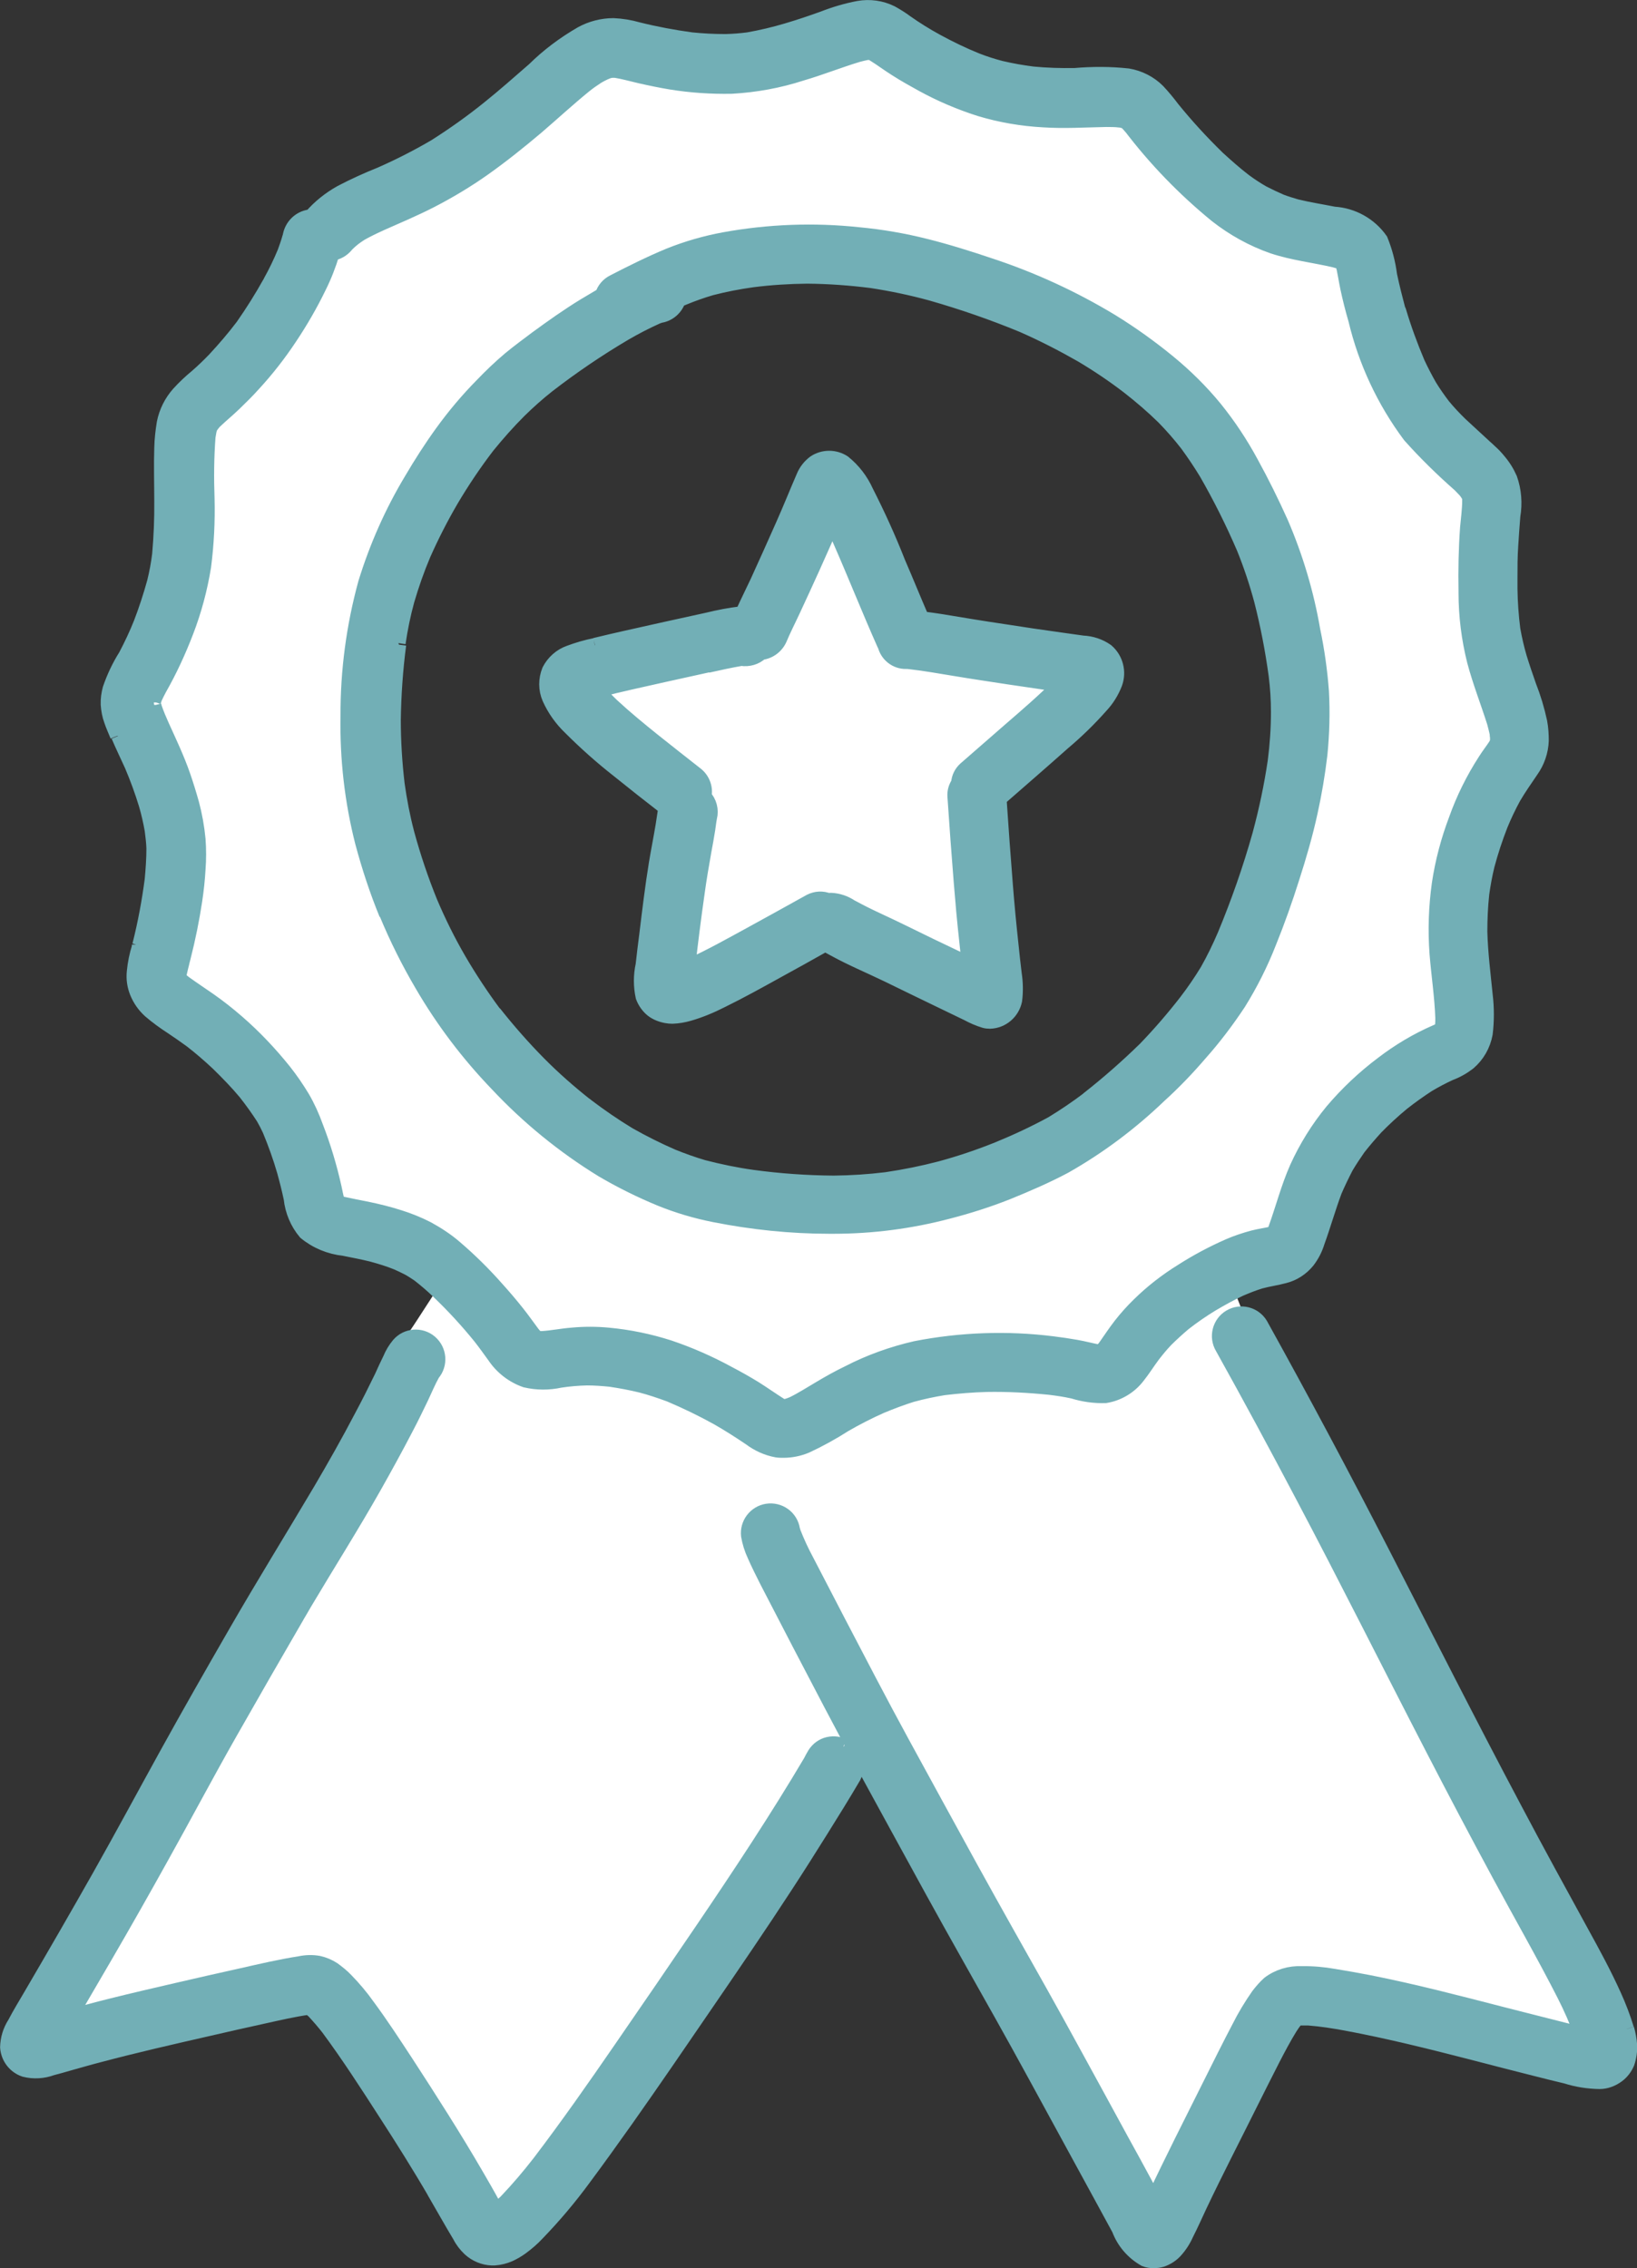
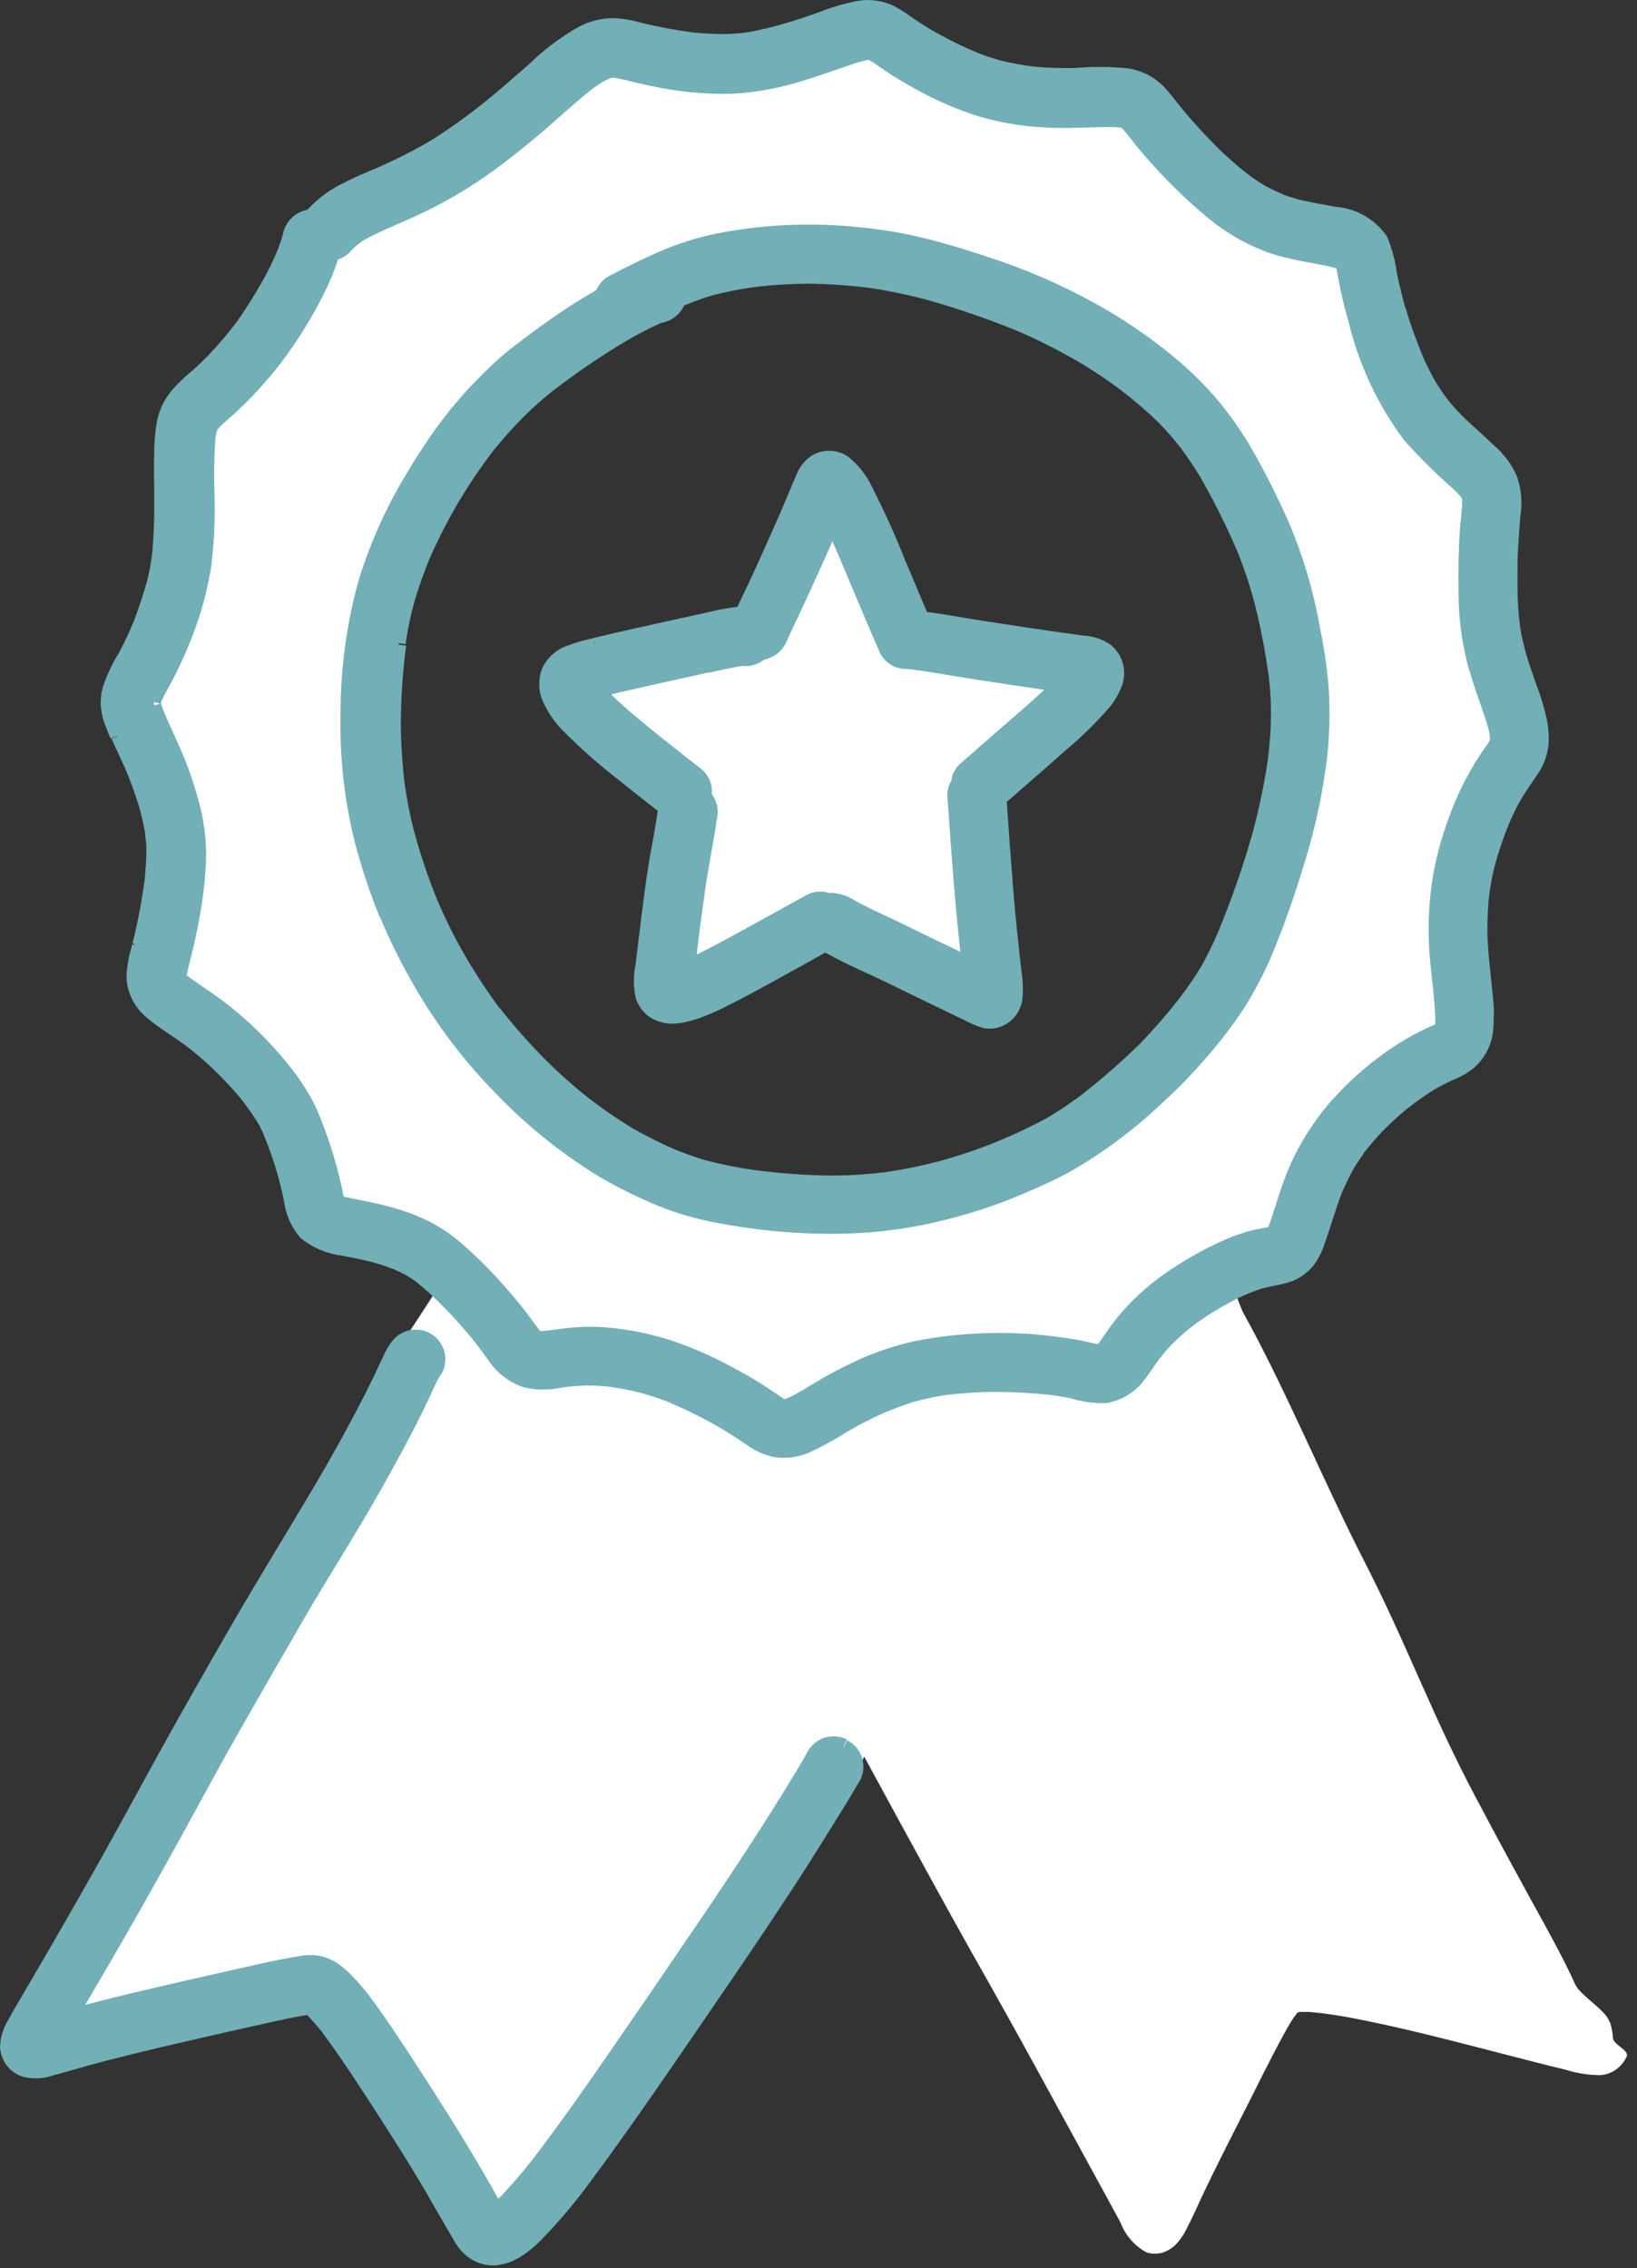
<svg xmlns="http://www.w3.org/2000/svg" id="Layer_1" data-name="Layer 1" viewBox="0 0 85.26 118.14">
  <rect x="0" y="0" width="85.26" height="118.14" fill="#333333" stroke="none" />
  <defs>
    <style>
      .cls-1 {
        fill: #fff;
      }

      .cls-2 {
        fill: #72afb6;
        stroke: #72afb6;
        stroke-width: .75px;
      }
    </style>
  </defs>
  <g id="Group_36" data-name="Group 36">
    <path id="Path_38" data-name="Path 38" class="cls-1" d="M36.98,34.55c.58-.13,1.16-.26,1.75-.36.37.06.75-.05,1.03-.31.46-.05.85-.36,1.01-.79-.02.04-.03.08-.05.12.21-.52.47-1.03.71-1.54.34-.73.68-1.46,1-2.19.33-.74.66-1.49.98-2.23l.02-.06c.14.29.27.58.4.87.79,1.79,1.5,3.61,2.3,5.4,0,.01.02.03.03.04.12.51.58.87,1.1.87.06,0,.12,0,.18.01.81.09,1.61.24,2.42.37.89.14,1.78.28,2.68.42.81.12,1.63.24,2.44.36l.26.04c-.81.82-1.69,1.57-2.57,2.33-.78.68-1.56,1.36-2.34,2.04-.21.19-.34.45-.36.74-.14.21-.21.45-.19.7.1,1.49.21,2.98.33,4.46.08,1,.17,1.99.27,2.98.04.41.09.83.14,1.24-.68-.32-1.36-.65-2.04-.98-.92-.45-1.84-.9-2.77-1.33-.45-.21-.89-.43-1.33-.67-.3-.2-.65-.32-1.01-.34-.05,0-.1,0-.14.02-.3-.13-.65-.11-.94.04-1.04.58-2.08,1.16-3.12,1.73-1.01.55-2.01,1.11-3.06,1.59l-.16.06c.14-1.26.3-2.51.48-3.77.1-.74.23-1.49.36-2.22.07-.38.14-.75.2-1.13.03-.2.05-.4.09-.6.1-.39-.01-.81-.29-1.1.09-.42-.06-.85-.39-1.12-.76-.59-1.52-1.19-2.27-1.79-.72-.58-1.43-1.16-2.11-1.79-.26-.25-.51-.51-.75-.78,1.13-.29,2.28-.54,3.42-.8.77-.17,1.53-.34,2.3-.51" />
    <path id="Path_39" data-name="Path 39" class="cls-1" d="M83.82,105.3c-.18-.59-1.51-1.36-1.77-1.92-.5-1.11-1.08-2.18-1.66-3.24-1.19-2.16-2.37-4.32-3.52-6.5-2.32-4.37-3.59-7.99-5.85-12.39-2.05-4-4.06-8.89-6.24-12.82-.14-.24-.44-1.1-.78-1.97.26-.1,1.4.11,1.67.03.41-.11.84-.17,1.25-.28.48-.12.9-.39,1.21-.77.22-.3.4-.63.51-.99.32-.87.56-1.78.9-2.65.18-.42.37-.83.59-1.23.2-.34.42-.67.65-1,.29-.37.59-.73.92-1.07.43-.44.89-.85,1.36-1.24.43-.34.87-.66,1.33-.95.37-.22.75-.42,1.13-.6.35-.13.67-.31.96-.54.46-.39.77-.93.88-1.52.08-.66.08-1.33,0-1.99-.11-1.1-.25-2.19-.28-3.3,0-.65.03-1.31.1-1.96.07-.5.16-1,.28-1.49.19-.71.42-1.41.69-2.09.2-.49.43-.96.68-1.43.28-.48.6-.93.91-1.39.33-.46.51-1,.54-1.57,0-.32-.02-.64-.08-.96-.14-.64-.33-1.27-.57-1.89-.17-.49-.34-.97-.49-1.47-.13-.48-.25-.96-.33-1.45-.09-.7-.14-1.4-.15-2.11v-.54c0-.57,0-1.14.04-1.71.03-.51.07-1.02.11-1.53.11-.65.06-1.31-.16-1.93-.15-.34-.35-.66-.6-.94-.13-.16-.28-.31-.43-.45-.08-.08-.17-.15-.25-.23-.43-.4-.86-.78-1.28-1.19-.32-.31-.62-.63-.9-.97-.25-.33-.49-.67-.71-1.02-.22-.39-.43-.79-.62-1.19-.37-.88-.69-1.77-.95-2.68,0,.02.01.04.02.06l-.03-.09-.02-.06.02.05c-.17-.61-.33-1.22-.46-1.84-.08-.63-.24-1.24-.48-1.82-.56-.8-1.45-1.3-2.42-1.36-.65-.13-1.3-.23-1.95-.39-.27-.08-.53-.16-.8-.26-.32-.14-.64-.29-.95-.45-.33-.19-.64-.4-.95-.62-.48-.37-.93-.76-1.37-1.18l.03.03-.03-.03-.07-.07.05.05c-.83-.8-1.6-1.66-2.33-2.55-.23-.32-.49-.62-.76-.9-.42-.42-.97-.7-1.55-.79-.92-.1-1.85-.1-2.77-.02-.73.01-1.45-.01-2.17-.08-.56-.07-1.11-.17-1.66-.3-.42-.11-.83-.24-1.24-.39-.72-.29-1.41-.63-2.09-1-.54-.31-1.07-.64-1.59-1-.24-.18-.5-.34-.76-.48-.53-.26-1.12-.34-1.69-.24-.62.12-1.24.3-1.83.53-.63.22-1.26.44-1.89.63-.66.2-1.34.36-2.02.48-.39.05-.78.08-1.17.09-.59,0-1.19-.03-1.78-.09-.93-.13-1.86-.3-2.77-.53-.42-.12-.84-.19-1.28-.21-.58,0-1.15.15-1.66.43-.89.52-1.72,1.14-2.46,1.86-.78.68-1.56,1.36-2.36,2.02-.88.71-1.8,1.37-2.76,1.97-.92.54-1.87,1.03-2.84,1.46-.7.28-1.38.59-2.04.94-.59.33-1.11.75-1.56,1.25h0c-.07,0-.13.01-.19.03-.45.11-.8.47-.89.92-.01.05-.02.1-.04.15-.07.25-.15.5-.25.74-.22.53-.47,1.04-.75,1.55l.02-.03-.02.04-.05.09.03-.06c-.43.77-.9,1.52-1.41,2.24-.46.61-.95,1.19-1.47,1.75-.29.3-.58.58-.89.86-.34.28-.66.58-.96.9-.38.43-.65.96-.76,1.53-.07.43-.12.86-.13,1.3-.03.92,0,1.84,0,2.76,0,.92-.03,1.84-.12,2.76-.06.49-.15.98-.27,1.46-.2.72-.43,1.43-.7,2.12-.23.58-.49,1.15-.78,1.7-.34.54-.61,1.11-.82,1.71-.07.26-.11.54-.1.81.02.29.07.57.17.84.09.27.2.53.32.79.22.52.47,1.02.7,1.53.28.66.52,1.34.73,2.02.13.44.23.88.31,1.33.04.32.07.63.09.95,0,.55-.04,1.09-.09,1.64-.15,1.13-.36,2.26-.64,3.37.01-.05.03-.1.04-.15-.01.06-.03.12-.05.19v-.05s-.01.11-.01.11v.04s0-.02,0-.02c-.13.42-.21.84-.26,1.28-.03.36.02.73.15,1.07.15.37.38.7.68.96.36.31.74.59,1.14.85.33.22.66.45.98.69.48.37.94.77,1.38,1.19.5.49.99.99,1.44,1.52.33.42.64.85.92,1.3.12.21.23.42.33.64.29.7.55,1.41.76,2.14.13.47.25.94.35,1.41.07.65.33,1.26.75,1.76.57.47,1.27.76,2.01.84.49.1.97.19,1.46.31.43.11.86.25,1.28.41.2.09.4.18.59.28s.37.22.56.35c.31.24.6.5.89.76-.75,1.14-1.66,2.6-1.93,2.89-.19.23-.34.48-.45.75-.15.3-.29.61-.43.92-.34.7-.69,1.39-1.05,2.08-.68,1.29-1.4,2.56-2.13,3.82-1.46,2.47-2.98,4.91-4.41,7.39-1.2,2.09-2.4,4.18-3.57,6.29s-2.3,4.23-3.49,6.32c-1.18,2.08-2.37,4.15-3.58,6.2-.28.48-.57.95-.82,1.44-.23.37-.36.79-.37,1.23.03.53.39.99.89,1.16.47.12.97.09,1.42-.07.3-.08.6-.16.9-.25.5-.14,1.01-.28,1.52-.42,1.91-.51,3.84-.95,5.76-1.39.94-.21,1.88-.43,2.83-.64.77-.17,1.53-.35,2.31-.46h.04l.02.02c.07.06.13.11.2.17.27.29.53.59.77.9,1.05,1.41,2,2.9,2.96,4.38.89,1.38,1.77,2.78,2.6,4.2-.02-.04-.05-.09-.07-.13.44.77.88,1.54,1.33,2.3.13.26.31.49.52.69.32.29.72.46,1.14.48.05,0,.09,0,.14,0,.27-.02.54-.09.79-.2.21-.1.42-.22.61-.36.3-.22.57-.46.83-.73.87-.9,1.67-1.86,2.41-2.86.76-1.02,1.5-2.05,2.23-3.09,1.38-1.96,2.74-3.94,4.09-5.93,1.4-2.05,2.81-4.11,4.17-6.18.62-.94,1.21-1.9,1.81-2.85.58-.92,1.08-1.9,1.7-2.79.16-.23.3-.48.42-.73.62,1.13,1.23,2.27,1.85,3.4,1.2,2.2,2.4,4.39,3.62,6.57,1.19,2.1,2.37,4.21,3.53,6.33,1.18,2.15,2.35,4.31,3.53,6.46.27.5.54.99.81,1.49.25.66.72,1.22,1.34,1.56.15.06.3.08.46.08.14,0,.28-.02.42-.06.26-.09.5-.24.69-.44.25-.27.45-.58.6-.91.25-.48.47-.98.7-1.48.83-1.76,1.73-3.5,2.61-5.24.4-.8.8-1.6,1.21-2.39.28-.53.56-1.07.87-1.58.1-.16.21-.31.33-.46h0s.12-.03.12-.03c.17,0,.34,0,.5,0,.65.05,1.29.15,1.93.26,2.2.41,4.38.95,6.55,1.51,1.11.29,2.22.57,3.34.86.51.13,1.02.26,1.53.38.56.18,1.14.27,1.73.28.34,0,.67-.12.94-.33.22-.17.4-.4.51-.66.1-.32-.7-.6-.72-.94-.02-.28-.07-.56-.15-.82M20.31,47.43c-.49-1.22-.91-2.47-1.24-3.74-.54-2.14-.79-4.35-.75-6.56,0-2.33.3-4.65.91-6.9.57-1.88,1.37-3.67,2.38-5.35.49-.85,1.03-1.67,1.6-2.47.63-.86,1.31-1.68,2.06-2.44.46-.48.94-.94,1.45-1.37.45-.38.92-.72,1.39-1.07.82-.6,1.65-1.19,2.51-1.72.3-.18.6-.36.9-.54.1-.29.31-.54.58-.68.95-.48,1.9-.96,2.89-1.37.92-.37,1.88-.65,2.86-.83,2.3-.42,4.65-.51,6.97-.26,1.17.11,2.33.31,3.48.6,1.12.28,2.23.63,3.32,1,2.21.73,4.33,1.71,6.32,2.91,1.03.63,2.02,1.34,2.96,2.11.89.72,1.7,1.53,2.42,2.41.71.88,1.33,1.83,1.87,2.82.56,1.02,1.08,2.07,1.55,3.13.77,1.78,1.32,3.65,1.65,5.57.22,1.05.36,2.11.44,3.17.06,1.1.04,2.2-.08,3.29-.11,1.01-.28,2.01-.5,3-.25,1.15-.58,2.27-.93,3.39-.36,1.14-.76,2.26-1.21,3.37-.43,1.09-.96,2.14-1.58,3.14-.61.93-1.28,1.81-2.02,2.64-.66.76-1.36,1.49-2.1,2.17-1.48,1.43-3.13,2.66-4.92,3.68-.96.51-1.97.95-2.98,1.36-1.01.39-2.04.73-3.09.99-1.93.52-3.92.77-5.92.77h-.23c-2,0-4-.2-5.96-.59-.96-.19-1.9-.47-2.81-.83-1.04-.42-2.04-.92-3.01-1.49-2.01-1.24-3.85-2.74-5.47-4.46-1.49-1.56-2.79-3.28-3.88-5.14-.7-1.19-1.32-2.42-1.84-3.69" />
    <path id="Path_40" data-name="Path 40" class="cls-2" d="M6.16,38.33c.22.52.47,1.03.7,1.54.28.66.53,1.34.74,2.03.13.44.23.89.31,1.34.04.32.08.63.09.95,0,.55-.04,1.1-.09,1.64-.15,1.14-.36,2.27-.64,3.38.01-.05.02-.1.04-.15-.02.06-.03.12-.05.19v-.05s0,.07-.02.11v.04s0-.02,0-.02c-.13.42-.22.85-.26,1.28-.04.37.01.73.15,1.08.15.37.38.7.68.97.36.31.75.59,1.15.85.33.22.66.45.99.69.48.37.94.77,1.39,1.19.5.49.99.99,1.44,1.53.33.42.64.85.93,1.3.12.21.23.42.33.64.29.7.55,1.42.76,2.15.13.47.25.94.35,1.42.07.65.33,1.27.75,1.77.57.47,1.27.76,2.01.84.49.1.98.19,1.46.31.44.12.87.25,1.29.42.2.09.4.18.59.28s.38.23.56.35c.36.28.71.58,1.04.9.77.74,1.49,1.52,2.16,2.35.26.33.5.67.74,1,.39.58.96,1.02,1.62,1.25.6.14,1.21.14,1.81.01.46-.07.93-.11,1.39-.12.4,0,.81.03,1.21.07.54.08,1.08.18,1.61.31.5.13,1,.3,1.49.48.85.36,1.68.76,2.49,1.21.58.33,1.14.69,1.69,1.06.41.31.89.53,1.39.62.12.02.23.02.35.02.41,0,.81-.08,1.19-.24.69-.32,1.36-.69,2-1.1.62-.36,1.25-.68,1.9-.97.53-.22,1.06-.42,1.6-.59.55-.15,1.11-.27,1.67-.36.74-.09,1.49-.15,2.23-.17,1.1-.02,2.19.04,3.28.15.41.05.82.11,1.22.2.55.17,1.12.25,1.69.23.67-.11,1.28-.48,1.69-1.02.28-.35.52-.74.79-1.1.21-.27.43-.54.67-.79.3-.3.61-.58.94-.86.46-.36.94-.69,1.43-.99.49-.29.98-.56,1.49-.8.35-.15.7-.29,1.06-.4.41-.11.84-.17,1.25-.28.48-.12.9-.4,1.21-.78.23-.3.4-.63.51-.99.32-.88.57-1.78.9-2.66.18-.42.38-.83.59-1.24.2-.34.42-.67.65-1,.29-.37.6-.73.92-1.08.43-.44.89-.86,1.36-1.25.43-.34.88-.66,1.34-.96.37-.22.75-.42,1.14-.6.35-.13.67-.31.97-.54.46-.39.77-.93.88-1.53.08-.66.08-1.34,0-2-.11-1.1-.25-2.2-.28-3.31,0-.66.03-1.31.1-1.97.07-.5.16-1,.28-1.49.19-.71.42-1.41.69-2.1.2-.49.43-.97.68-1.43.28-.48.6-.93.91-1.39.33-.46.52-1.01.54-1.57,0-.32-.02-.65-.08-.97-.14-.65-.33-1.28-.57-1.89-.17-.49-.34-.98-.49-1.47-.14-.48-.25-.96-.34-1.46-.09-.7-.14-1.41-.15-2.12v-.54c0-.57,0-1.15.04-1.72.03-.51.07-1.03.11-1.54.11-.65.06-1.32-.16-1.94-.15-.34-.35-.66-.6-.95-.13-.16-.28-.32-.44-.46-.08-.08-.17-.16-.25-.23-.43-.4-.86-.79-1.29-1.19-.32-.31-.62-.63-.9-.97-.25-.33-.49-.67-.71-1.03-.22-.39-.43-.79-.62-1.2-.37-.88-.7-1.77-.97-2.68l.02.06-.03-.09-.02-.06v.05c-.16-.61-.32-1.23-.45-1.85-.08-.63-.24-1.24-.48-1.83-.56-.8-1.46-1.3-2.43-1.36-.65-.13-1.31-.23-1.96-.39-.27-.08-.54-.16-.8-.26-.32-.14-.64-.29-.95-.45-.33-.19-.65-.4-.96-.63-.48-.37-.93-.77-1.38-1.18l.03.03-.03-.03-.07-.07.05.05c-.83-.81-1.61-1.66-2.34-2.56-.24-.32-.49-.62-.76-.91-.42-.42-.97-.7-1.56-.8-.92-.1-1.85-.1-2.78-.02-.73.01-1.46-.01-2.18-.08-.56-.07-1.12-.17-1.67-.3-.42-.11-.83-.24-1.24-.4-.72-.29-1.42-.63-2.1-1-.55-.3-1.08-.63-1.59-.99-.24-.18-.5-.34-.77-.49-.53-.26-1.12-.34-1.7-.24-.63.12-1.24.3-1.83.53-.63.23-1.26.44-1.9.63-.67.2-1.35.36-2.03.48-.39.05-.78.08-1.17.09-.6,0-1.19-.03-1.78-.09-.94-.13-1.86-.3-2.78-.53-.42-.12-.84-.19-1.28-.21-.58,0-1.16.15-1.67.43-.9.52-1.73,1.14-2.47,1.87-.78.68-1.56,1.37-2.37,2.02-.88.71-1.81,1.37-2.77,1.98-.92.54-1.88,1.03-2.86,1.46-.7.28-1.38.59-2.05.94-.59.33-1.12.75-1.56,1.26h0c-.07,0-.13.01-.19.03-.45.11-.8.47-.9.93-.01.05-.02.1-.04.15-.07.25-.16.5-.25.75-.22.53-.47,1.05-.75,1.55l.02-.03-.02.04-.05.09.03-.06c-.43.77-.9,1.52-1.41,2.25-.46.61-.96,1.19-1.48,1.75-.29.3-.59.59-.9.86-.34.28-.66.58-.96.91-.39.44-.65.97-.76,1.53-.07.43-.12.86-.13,1.3-.03.92,0,1.85,0,2.77.01.92-.03,1.85-.11,2.77-.06.49-.15.98-.27,1.46-.2.72-.43,1.43-.7,2.13-.23.58-.5,1.15-.79,1.7-.34.54-.61,1.11-.82,1.72-.07.26-.11.54-.1.81.02.29.07.57.17.84.09.27.21.53.32.8M8.01,36.59s0-.03,0-.04c.02-.06.04-.13.06-.19.08-.17.16-.34.25-.5.54-.95,1-1.95,1.39-2.97.42-1.09.72-2.22.91-3.38.15-1.17.21-2.35.18-3.53-.04-1.08-.03-2.15.05-3.23.02-.11.04-.23.06-.34.01-.03.02-.07.03-.1v-.03s.07-.09.1-.14c.05-.06.09-.12.14-.17.33-.32.69-.61,1.02-.93s.69-.67,1.01-1.03c.7-.76,1.33-1.57,1.9-2.43.56-.84,1.07-1.72,1.51-2.63.28-.56.51-1.15.69-1.75.28-.04.53-.19.71-.4l.05-.06c.11-.11.23-.22.36-.32s.24-.17.36-.25c.32-.18.65-.34.98-.49l.04-.02c.88-.39,1.76-.76,2.62-1.2.95-.49,1.87-1.04,2.75-1.66.96-.68,1.87-1.41,2.77-2.17.84-.72,1.65-1.47,2.51-2.17.21-.17.43-.32.66-.47.12-.07.25-.14.38-.2.07-.03.13-.05.2-.08.05-.01.1-.02.15-.03h.06c.05,0,.1,0,.15,0,.43.07.85.19,1.28.29.53.12,1.06.23,1.6.32,1.05.17,2.11.24,3.17.22,1.23-.07,2.45-.29,3.62-.67,1-.29,1.96-.68,2.96-.98.15-.04.31-.08.47-.11.04,0,.08,0,.13,0h.08s.1.06.1.06c.41.25.79.54,1.19.79.45.29.92.55,1.39.81.95.52,1.94.94,2.97,1.27,1.09.33,2.21.52,3.34.58,1.08.07,2.16,0,3.25-.02.24,0,.48,0,.72.03.05,0,.11.02.16.03l.09.03h.02s.05.04.05.04l.06.05c.08.09.16.17.23.26-.03-.04-.06-.08-.09-.12,1.31,1.73,2.83,3.3,4.51,4.67.88.69,1.87,1.24,2.93,1.61,1.05.35,2.15.47,3.22.72.11.03.21.06.32.1l.09.04c.11.43.17.87.26,1.3.12.56.26,1.11.42,1.66.52,2.18,1.48,4.23,2.82,6.03.81.91,1.68,1.76,2.6,2.57l.02.02c.1.11.21.21.31.33l.09.13s.03.06.05.09l.03.07s.01.05.01.07,0,.07,0,.11c0,.47-.07.94-.11,1.41-.08,1.1-.1,2.2-.08,3.31v.08c0,1.2.15,2.39.44,3.55.29,1.09.7,2.13,1.04,3.2.05.19.1.38.14.57,0,.07.01.14.02.21,0,.05,0,.1,0,.15,0,.02,0,.04-.01.07s-.01.03-.01.05c-.02.04-.04.07-.05.11-.18.28-.39.54-.57.83-.62.96-1.13,1.99-1.51,3.06-.41,1.08-.71,2.21-.88,3.35-.17,1.21-.21,2.43-.12,3.65.09,1.11.26,2.22.3,3.33,0,.13,0,.26-.01.38,0,.03-.01.07-.02.1l-.02.06v.03s-.03.03-.03.03h-.01s-.01.02-.01.02h-.02c-.07.05-.14.09-.22.12-.99.43-1.93.99-2.79,1.65-.96.72-1.84,1.55-2.62,2.47-.74.9-1.36,1.9-1.84,2.96-.46,1.04-.74,2.15-1.13,3.22-.03.06-.06.13-.09.19-.35.09-.7.13-1.05.22-.44.12-.87.26-1.28.44-.84.37-1.65.8-2.43,1.3-.81.5-1.57,1.09-2.25,1.76-.34.33-.66.69-.95,1.06-.28.36-.53.74-.79,1.11-.04.06-.09.11-.14.17l-.08.07-.06.05c-.42-.07-.83-.19-1.25-.26-.4-.07-.8-.13-1.21-.18-2.38-.3-4.8-.21-7.15.25-1.21.28-2.39.7-3.49,1.27-.52.25-1.02.53-1.52.83-.46.27-.91.56-1.38.79-.1.04-.2.08-.3.11l-.11.02h-.13s-.03-.02-.03-.02l-.04-.02c-.46-.29-.91-.61-1.37-.9-.44-.27-.9-.53-1.36-.77-.99-.54-2.03-1-3.1-1.36-1.03-.33-2.09-.55-3.17-.65-.63-.06-1.26-.06-1.89,0-.53.04-1.04.15-1.57.18h-.14s-.04-.01-.04-.01h-.02s-.01-.01-.01-.01l-.06-.03s-.05-.05-.08-.07c-.05-.05-.09-.1-.13-.15-.27-.36-.52-.72-.8-1.07-.34-.43-.7-.85-1.07-1.26-.67-.76-1.39-1.47-2.16-2.13-.44-.38-.93-.7-1.44-.98-.47-.24-.96-.44-1.47-.6-.56-.18-1.13-.32-1.71-.44-.41-.08-.82-.16-1.23-.25-.09-.03-.18-.05-.26-.08h-.02s0-.03,0-.03c-.06-.24-.11-.49-.16-.73-.24-1.08-.56-2.15-.96-3.18-.19-.53-.42-1.04-.7-1.52-.29-.48-.61-.95-.96-1.39-.74-.92-1.55-1.78-2.44-2.55-.46-.4-.94-.78-1.44-1.13-.43-.3-.87-.59-1.3-.9-.1-.08-.19-.15-.28-.23h0v-.02c0-.05,0-.1,0-.16.04-.22.1-.44.15-.65-.01.05-.02.1-.04.15l.11-.43c.25-.98.45-1.97.6-2.96.08-.54.14-1.08.17-1.62.04-.52.04-1.05,0-1.57-.06-.62-.17-1.24-.33-1.84-.14-.5-.29-.99-.46-1.48-.31-.89-.71-1.73-1.1-2.59-.14-.31-.27-.62-.38-.94-.01-.04-.02-.08-.03-.12v-.02" />
-     <path id="Path_41" data-name="Path 41" class="cls-2" d="M9.54,49.71s0,.03-.01.04c0,.04-.02.07-.03.11.01-.05.02-.1.04-.15" />
    <path id="Path_42" data-name="Path 42" class="cls-2" d="M30.98,33.61c-.45.09-.89.22-1.32.38-.46.16-.84.5-1.06.93-.19.47-.19.99.01,1.45.26.58.63,1.1,1.09,1.54.79.79,1.62,1.53,2.5,2.22.82.66,1.64,1.31,2.47,1.95-.01.04-.02.08-.03.13-.04.26-.08.53-.12.79-.11.66-.24,1.31-.35,1.97-.2,1.23-.35,2.48-.5,3.72-.07.52-.13,1.04-.19,1.57-.12.55-.12,1.11,0,1.66.1.27.27.51.49.69.21.16.46.26.73.31.1.02.21.03.32.03.29-.01.58-.06.86-.14.59-.17,1.16-.41,1.71-.69.98-.48,1.93-1.01,2.89-1.54.84-.46,1.67-.92,2.5-1.39.16.08.32.18.48.26.89.49,1.83.88,2.74,1.32s1.82.89,2.74,1.33c.48.23.97.47,1.45.7.28.15.57.28.87.37.1.03.2.04.3.04.64-.02,1.17-.48,1.3-1.1.06-.46.05-.93-.02-1.38-.06-.51-.12-1.02-.17-1.53-.11-1.02-.21-2.05-.29-3.08-.12-1.5-.23-3.01-.33-4.51,1.11-.97,2.22-1.93,3.32-2.91.7-.59,1.36-1.23,1.97-1.92.32-.34.57-.74.74-1.18.22-.6.05-1.28-.44-1.7-.37-.26-.8-.4-1.25-.42-.36-.05-.71-.1-1.07-.15-1.02-.14-2.03-.29-3.05-.45-1.09-.16-2.17-.34-3.25-.52-.33-.05-.67-.1-1-.14-.42-.97-.82-1.96-1.24-2.93-.49-1.25-1.05-2.48-1.66-3.68-.27-.6-.67-1.12-1.18-1.53-.46-.3-1.05-.3-1.51,0-.26.19-.47.46-.59.76-.36.83-.69,1.66-1.06,2.49-.44.99-.88,1.98-1.33,2.96-.26.56-.54,1.11-.79,1.67h-.08c-.58.07-1.15.18-1.72.32-1.43.31-2.86.63-4.29.95-.53.12-1.05.24-1.58.37M36.86,34.67c.58-.13,1.17-.26,1.75-.36.37.06.76-.05,1.03-.31.46-.05.85-.36,1.01-.8l-.05.12c.22-.53.48-1.03.72-1.55.34-.73.68-1.47,1.01-2.2.33-.74.67-1.49.99-2.24l.02-.06c.14.29.27.58.4.87.79,1.8,1.51,3.62,2.31,5.42,0,.01.02.03.03.04.12.51.58.88,1.11.87.06,0,.12,0,.18.01.81.09,1.62.24,2.43.37.89.15,1.79.28,2.69.42.82.12,1.63.24,2.45.36l.26.03c-.82.82-1.7,1.58-2.58,2.34-.78.68-1.56,1.36-2.35,2.05-.21.19-.34.45-.36.74-.14.21-.21.45-.19.7.1,1.49.21,2.99.33,4.48.08,1,.17,2,.28,3,.04.41.09.83.14,1.24-.68-.33-1.37-.65-2.05-.98-.92-.45-1.85-.91-2.78-1.34-.45-.21-.89-.43-1.33-.67-.3-.2-.65-.32-1.02-.34-.05,0-.1,0-.14.02-.31-.13-.65-.11-.95.04-1.04.58-2.09,1.16-3.13,1.73-1.01.55-2.02,1.12-3.07,1.6l-.16.06c.14-1.26.3-2.52.48-3.78.1-.75.23-1.49.36-2.23.07-.38.14-.75.2-1.14.03-.2.05-.4.09-.6.1-.39-.01-.81-.29-1.1.09-.42-.06-.85-.39-1.13-.76-.6-1.52-1.19-2.28-1.8-.72-.58-1.44-1.17-2.12-1.8-.26-.25-.52-.51-.75-.79,1.14-.3,2.29-.54,3.43-.8.77-.17,1.54-.34,2.31-.51" />
    <path id="Path_43" data-name="Path 43" class="cls-2" d="M20.13,47.6c.53,1.28,1.15,2.52,1.85,3.71,1.09,1.87,2.4,3.6,3.9,5.16,1.62,1.73,3.47,3.24,5.49,4.48.97.57,1.98,1.07,3.02,1.5.91.37,1.86.65,2.82.84,1.97.39,3.98.6,5.98.6h.23c2,0,4-.26,5.94-.77,1.05-.27,2.09-.6,3.1-1,1.01-.41,2.03-.85,2.99-1.36,1.8-1.02,3.45-2.26,4.94-3.69.75-.68,1.45-1.41,2.11-2.18.74-.83,1.41-1.72,2.02-2.64.62-1,1.15-2.05,1.58-3.15.45-1.11.85-2.24,1.21-3.38.36-1.12.69-2.25.94-3.4.22-.99.39-2,.51-3.01.11-1.1.14-2.2.08-3.3-.08-1.07-.23-2.13-.45-3.18-.33-1.92-.89-3.8-1.66-5.59-.48-1.07-1-2.12-1.56-3.14-.54-1-1.17-1.95-1.88-2.83-.73-.89-1.54-1.69-2.43-2.42-.94-.77-1.93-1.48-2.97-2.12-2-1.21-4.13-2.19-6.35-2.92-1.1-.37-2.21-.72-3.33-1-1.15-.29-2.31-.49-3.49-.6-2.33-.25-4.69-.16-7,.26-.98.18-1.95.46-2.87.83-.99.41-1.95.89-2.9,1.38-.28.14-.49.38-.58.68-.3.18-.61.36-.91.54-.87.53-1.7,1.12-2.52,1.72-.47.35-.94.7-1.39,1.07-.51.43-.99.89-1.45,1.37-.75.76-1.44,1.58-2.07,2.45-.58.8-1.11,1.63-1.61,2.48-1.01,1.68-1.81,3.49-2.39,5.37-.62,2.26-.93,4.59-.92,6.93-.04,2.22.21,4.43.76,6.59.34,1.27.75,2.52,1.25,3.74M20.75,33.5c.11-.75.26-1.49.46-2.22.24-.82.52-1.62.85-2.4.43-.97.91-1.91,1.44-2.82.58-.98,1.21-1.92,1.9-2.82.52-.64,1.07-1.26,1.65-1.84.47-.46.96-.9,1.48-1.31,1.28-.99,2.62-1.9,4.01-2.72.55-.32,1.11-.61,1.69-.87.06-.02.11-.04.17-.06h.02,0c.43-.08.78-.39.92-.81l.29-.12c.46-.19.94-.36,1.42-.5.7-.18,1.42-.32,2.14-.42.94-.12,1.9-.18,2.85-.19,1.12.01,2.23.09,3.34.23,1.05.16,2.1.38,3.12.66,1.61.46,3.2,1.01,4.75,1.65,1.05.46,2.08.99,3.08,1.56.84.5,1.66,1.05,2.44,1.65.64.5,1.26,1.03,1.84,1.6.43.44.84.91,1.22,1.4.35.48.68.97.99,1.48.73,1.27,1.38,2.57,1.96,3.92.36.89.66,1.79.91,2.72.33,1.29.58,2.59.76,3.91.08.64.12,1.27.12,1.91,0,.86-.06,1.72-.17,2.57-.19,1.29-.46,2.56-.8,3.82-.5,1.78-1.11,3.52-1.82,5.23-.27.63-.57,1.25-.91,1.85-.34.56-.71,1.1-1.11,1.62-.66.85-1.36,1.66-2.11,2.44-.94.92-1.93,1.79-2.96,2.6l.03-.03-.03.03-.08.07.08-.06c-.61.46-1.24.89-1.9,1.29-.9.49-1.84.93-2.79,1.32-.99.4-2,.74-3.03,1.02-.92.24-1.86.43-2.81.57-.9.11-1.82.17-2.73.18-1.42-.01-2.83-.11-4.23-.3-.87-.12-1.73-.3-2.58-.52-.54-.16-1.07-.35-1.59-.56-.78-.34-1.54-.72-2.28-1.14-.76-.46-1.5-.97-2.21-1.51l.04.03-.06-.05-.06-.04.05.04c-.86-.68-1.68-1.4-2.45-2.18-.82-.83-1.59-1.71-2.31-2.62l.04.06-.06-.07-.03-.04.02.03c-.65-.88-1.25-1.79-1.8-2.73-.57-.98-1.07-1.99-1.51-3.03-.47-1.16-.87-2.35-1.2-3.56l.04.15-.05-.19c-.22-.84-.38-1.68-.5-2.54-.13-1.11-.2-2.23-.2-3.35.02-1.31.11-2.61.28-3.91" />
    <path id="Path_44" data-name="Path 44" class="cls-2" d="M43.94,90.94c-.28-.14-.61-.16-.91-.06-.29.1-.52.31-.66.58l-.09.16.02-.03-.04.07-.03.06.02-.03c-1.78,3.01-3.72,5.94-5.68,8.83-1.41,2.08-2.83,4.15-4.25,6.21-1.37,1.99-2.76,3.98-4.23,5.91-.55.71-1.13,1.39-1.75,2.04-.16.15-.31.29-.48.43-.06-.1-.12-.21-.18-.31v.02c-.27-.5-.56-1-.85-1.5-1.16-2-2.41-3.95-3.67-5.89-.65-.99-1.3-1.99-2.01-2.95-.34-.48-.72-.93-1.13-1.35-.2-.21-.43-.39-.66-.56-.23-.15-.49-.26-.76-.32-.33-.06-.66-.05-.99.02-1.03.16-2.04.4-3.06.63-1.12.25-2.24.5-3.35.76-1.12.26-2.25.52-3.37.8-.73.18-1.46.38-2.18.58.12-.21.24-.42.37-.63.49-.84.98-1.68,1.47-2.52,1-1.72,1.98-3.45,2.94-5.18,1.19-2.13,2.33-4.29,3.54-6.42,1.16-2.04,2.33-4.08,3.51-6.11-.02.04-.05.09-.08.13.16-.27.32-.53.47-.8,1.2-2.02,2.46-4.01,3.62-6.06.57-1.01,1.13-2.03,1.67-3.07.28-.53.54-1.07.8-1.61.19-.4.36-.82.58-1.21.42-.49.36-1.23-.13-1.65-.49-.42-1.23-.36-1.65.13-.19.23-.34.48-.45.75-.15.3-.29.61-.43.92-.34.7-.69,1.4-1.06,2.09-.68,1.3-1.4,2.57-2.14,3.83-1.47,2.48-2.98,4.92-4.42,7.42-1.21,2.1-2.41,4.2-3.58,6.32s-2.31,4.24-3.5,6.35c-1.18,2.09-2.38,4.16-3.59,6.23-.28.48-.57.95-.83,1.45-.24.37-.37.8-.38,1.24.04.54.39,1,.9,1.17.47.12.97.09,1.43-.08.3-.08.6-.16.9-.25.51-.14,1.01-.29,1.52-.42,1.92-.51,3.85-.95,5.78-1.39.94-.22,1.89-.43,2.84-.64.77-.17,1.54-.35,2.32-.46h.04l.02.02c.07.06.13.11.2.17.27.29.53.59.77.9,1.05,1.42,2.01,2.91,2.97,4.4.9,1.39,1.78,2.79,2.61,4.22-.02-.04-.05-.09-.08-.13.45.77.88,1.55,1.34,2.31.13.26.31.49.52.69.32.29.72.46,1.15.48.05,0,.09,0,.14,0,.28-.02.55-.09.8-.2.21-.1.42-.22.61-.36.3-.22.58-.46.83-.73.87-.9,1.68-1.86,2.42-2.87.76-1.02,1.5-2.06,2.24-3.1,1.39-1.97,2.75-3.96,4.11-5.95,1.41-2.06,2.82-4.12,4.18-6.21.62-.95,1.22-1.9,1.82-2.86.58-.93,1.16-1.86,1.71-2.8.29-.58.06-1.28-.52-1.57" />
-     <path id="Path_45" data-name="Path 45" class="cls-2" d="M84.73,105.68c-.18-.59-.4-1.17-.66-1.74-.5-1.11-1.08-2.18-1.67-3.25-1.19-2.17-2.38-4.34-3.53-6.52-2.33-4.39-4.57-8.82-6.84-13.24-2.06-4.01-4.18-7.99-6.37-11.94-.33-.55-1.05-.73-1.6-.4s-.73,1.05-.4,1.6h0c1.42,2.55,2.8,5.11,4.16,7.69,2.31,4.37,4.52,8.8,6.79,13.19,1.13,2.19,2.28,4.37,3.45,6.54,1.13,2.1,2.32,4.17,3.4,6.29.34.67.64,1.35.9,2.05-.56-.13-1.12-.28-1.68-.42-.82-.21-1.63-.41-2.44-.62-2.29-.59-4.58-1.19-6.9-1.65-.62-.12-1.23-.23-1.85-.33-.56-.1-1.12-.15-1.69-.14-.61-.03-1.22.15-1.71.52-.21.19-.39.4-.56.62-.37.53-.71,1.09-1,1.67-.5.95-.98,1.92-1.46,2.88-1.01,2.02-2.03,4.03-2.99,6.07-.15-.29-.31-.58-.46-.87-.39-.72-.78-1.44-1.18-2.16-.83-1.53-1.67-3.06-2.5-4.58-1.16-2.13-2.35-4.24-3.54-6.35-1.23-2.19-2.44-4.39-3.64-6.59-1.17-2.14-2.35-4.28-3.48-6.44-1.09-2.08-2.18-4.17-3.26-6.26-.26-.48-.49-.98-.69-1.49-.01-.05-.03-.1-.04-.14-.1-.64-.7-1.07-1.34-.97-.62.1-1.05.67-.98,1.29.06.35.17.7.32,1.02.2.46.43.91.65,1.35,1.1,2.13,2.21,4.27,3.33,6.4,1.13,2.16,2.31,4.3,3.48,6.44,1.2,2.2,2.41,4.41,3.64,6.59,1.19,2.11,2.38,4.22,3.54,6.35,1.18,2.16,2.36,4.32,3.54,6.49.27.5.54,1,.81,1.49.25.67.73,1.22,1.35,1.57.15.06.3.08.46.08.14,0,.29-.02.42-.06.26-.09.5-.24.69-.44.25-.27.45-.58.6-.92.25-.49.47-.99.7-1.48.84-1.77,1.74-3.51,2.61-5.26.4-.8.8-1.6,1.21-2.4.28-.54.56-1.07.88-1.59.1-.16.21-.31.33-.46h0s.12-.03.12-.03c.17,0,.34,0,.51,0,.65.05,1.29.15,1.94.27,2.21.41,4.4.96,6.58,1.52,1.12.29,2.23.58,3.35.86.51.13,1.03.26,1.54.38.56.18,1.15.27,1.74.28.34,0,.67-.13.94-.33.23-.17.4-.4.51-.66.1-.3.15-.62.13-.94-.02-.28-.07-.56-.15-.83" />
  </g>
</svg>